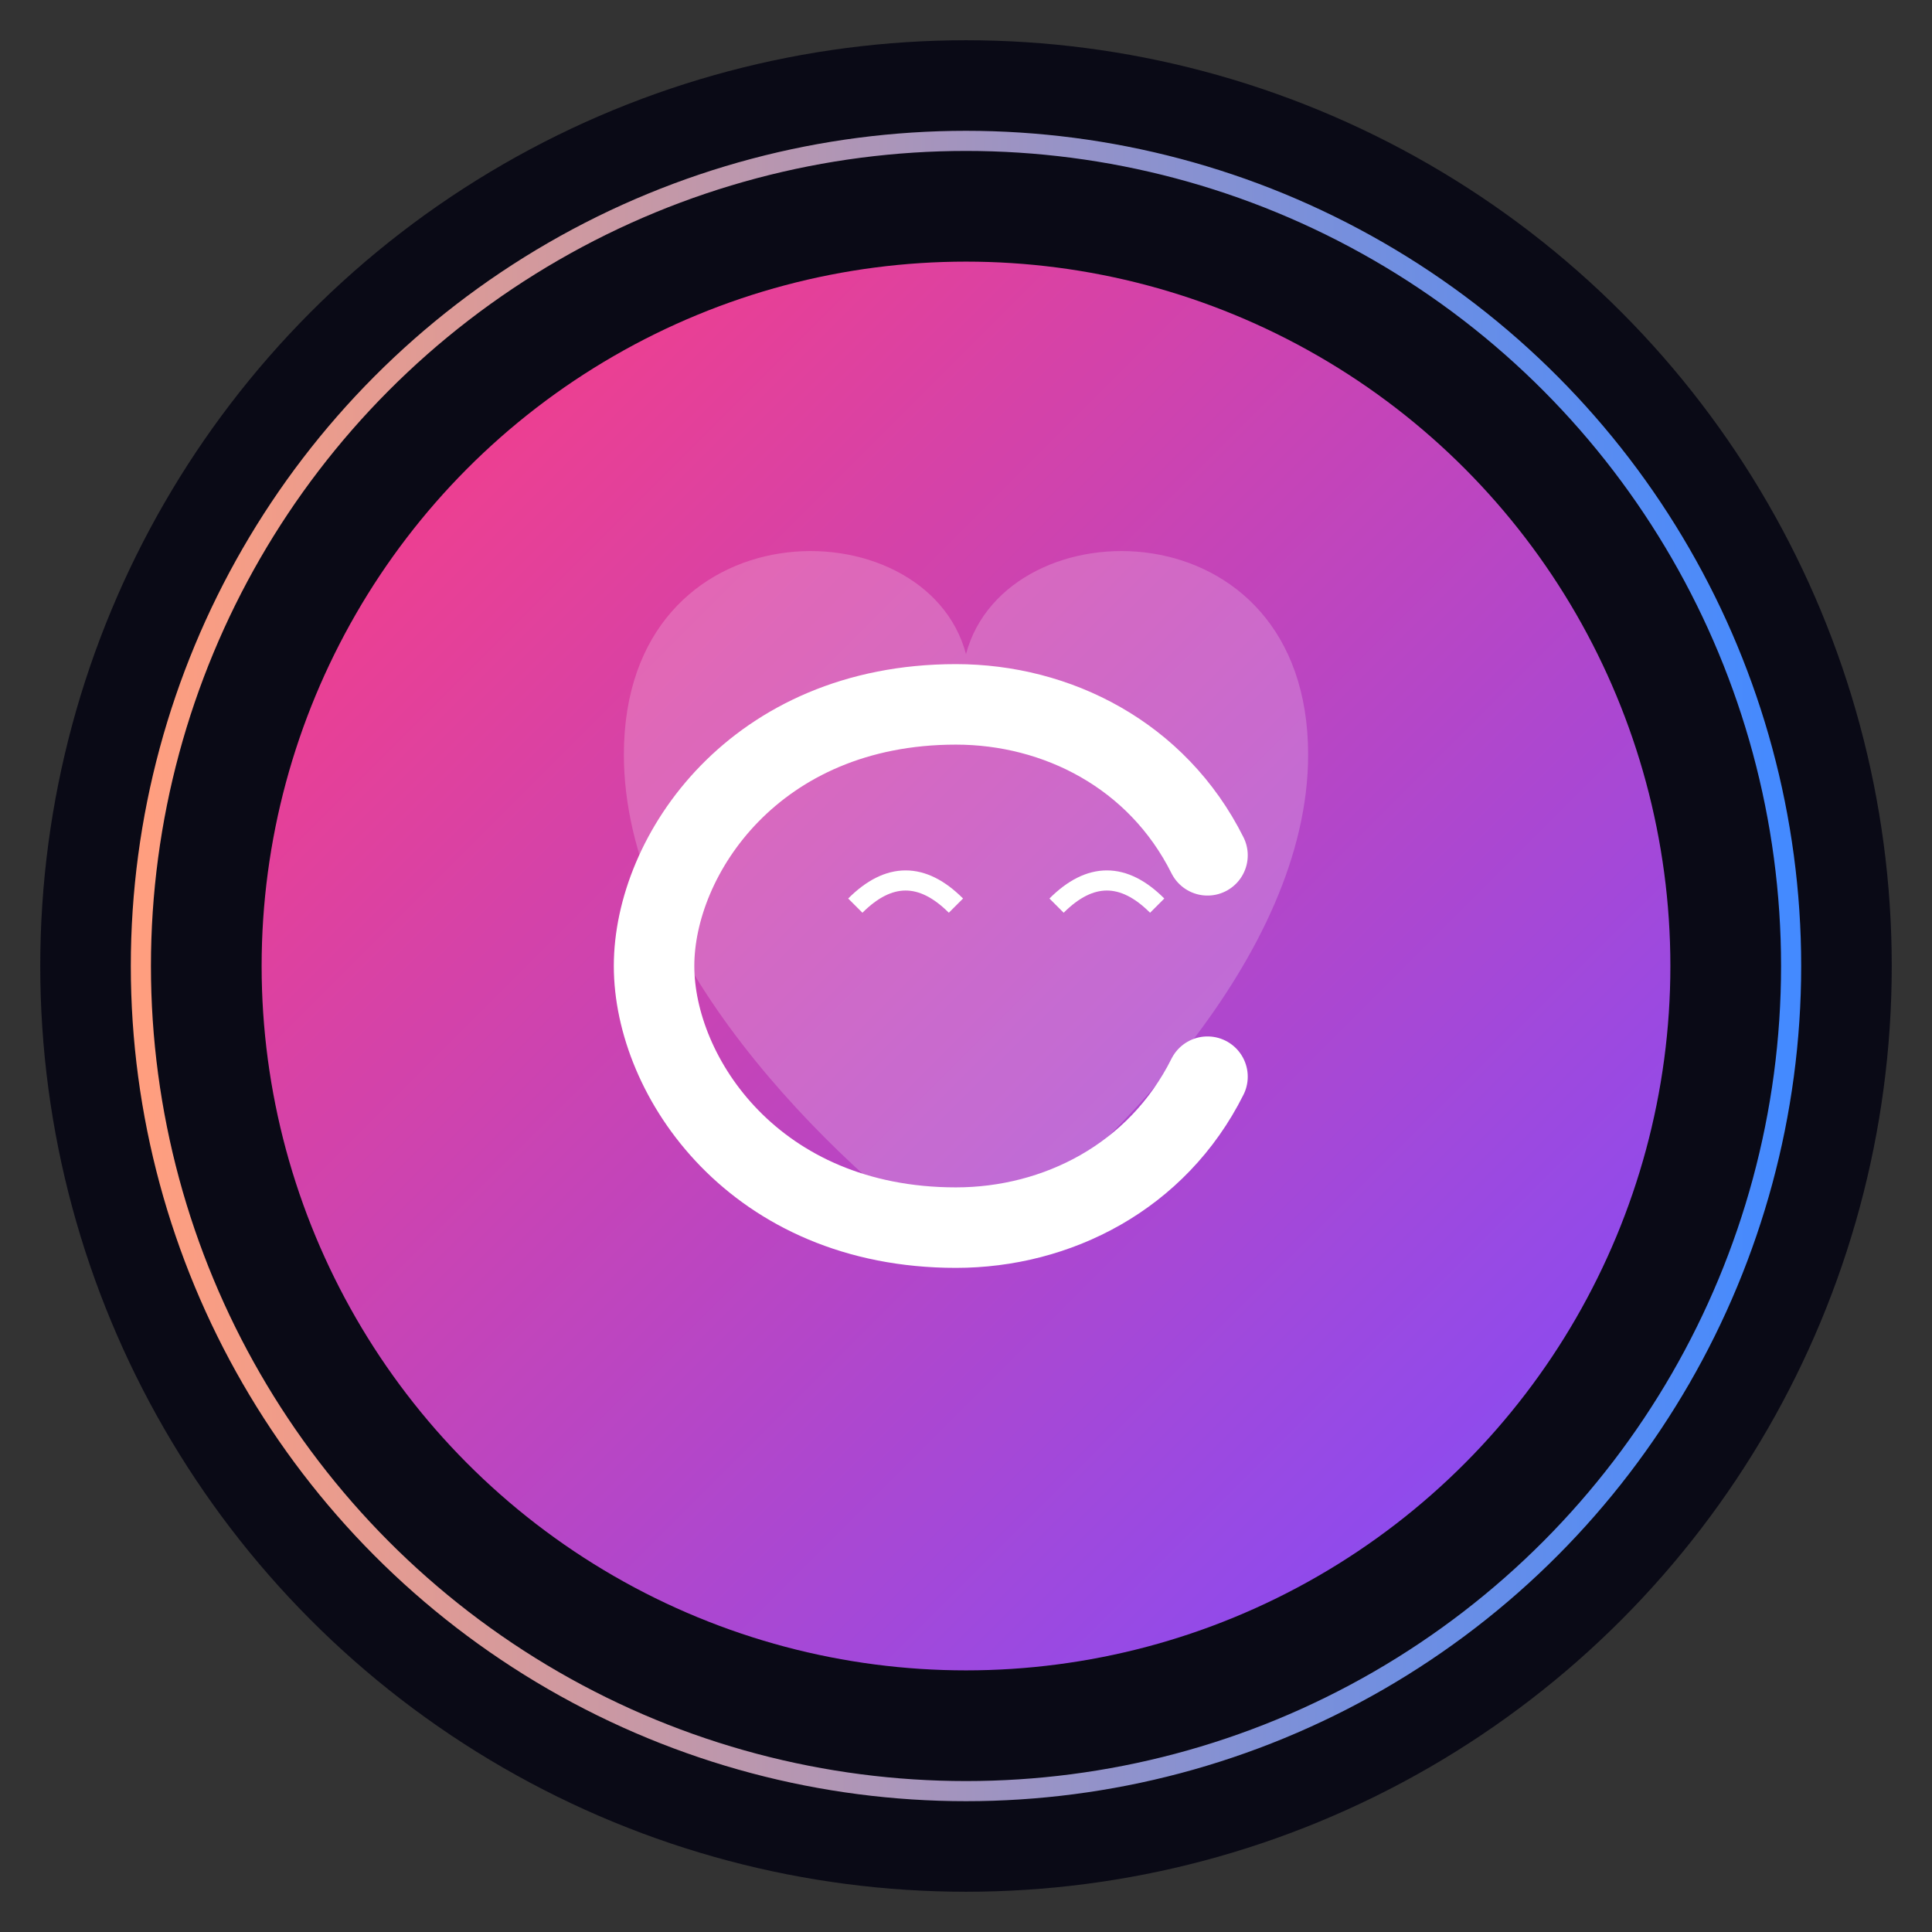
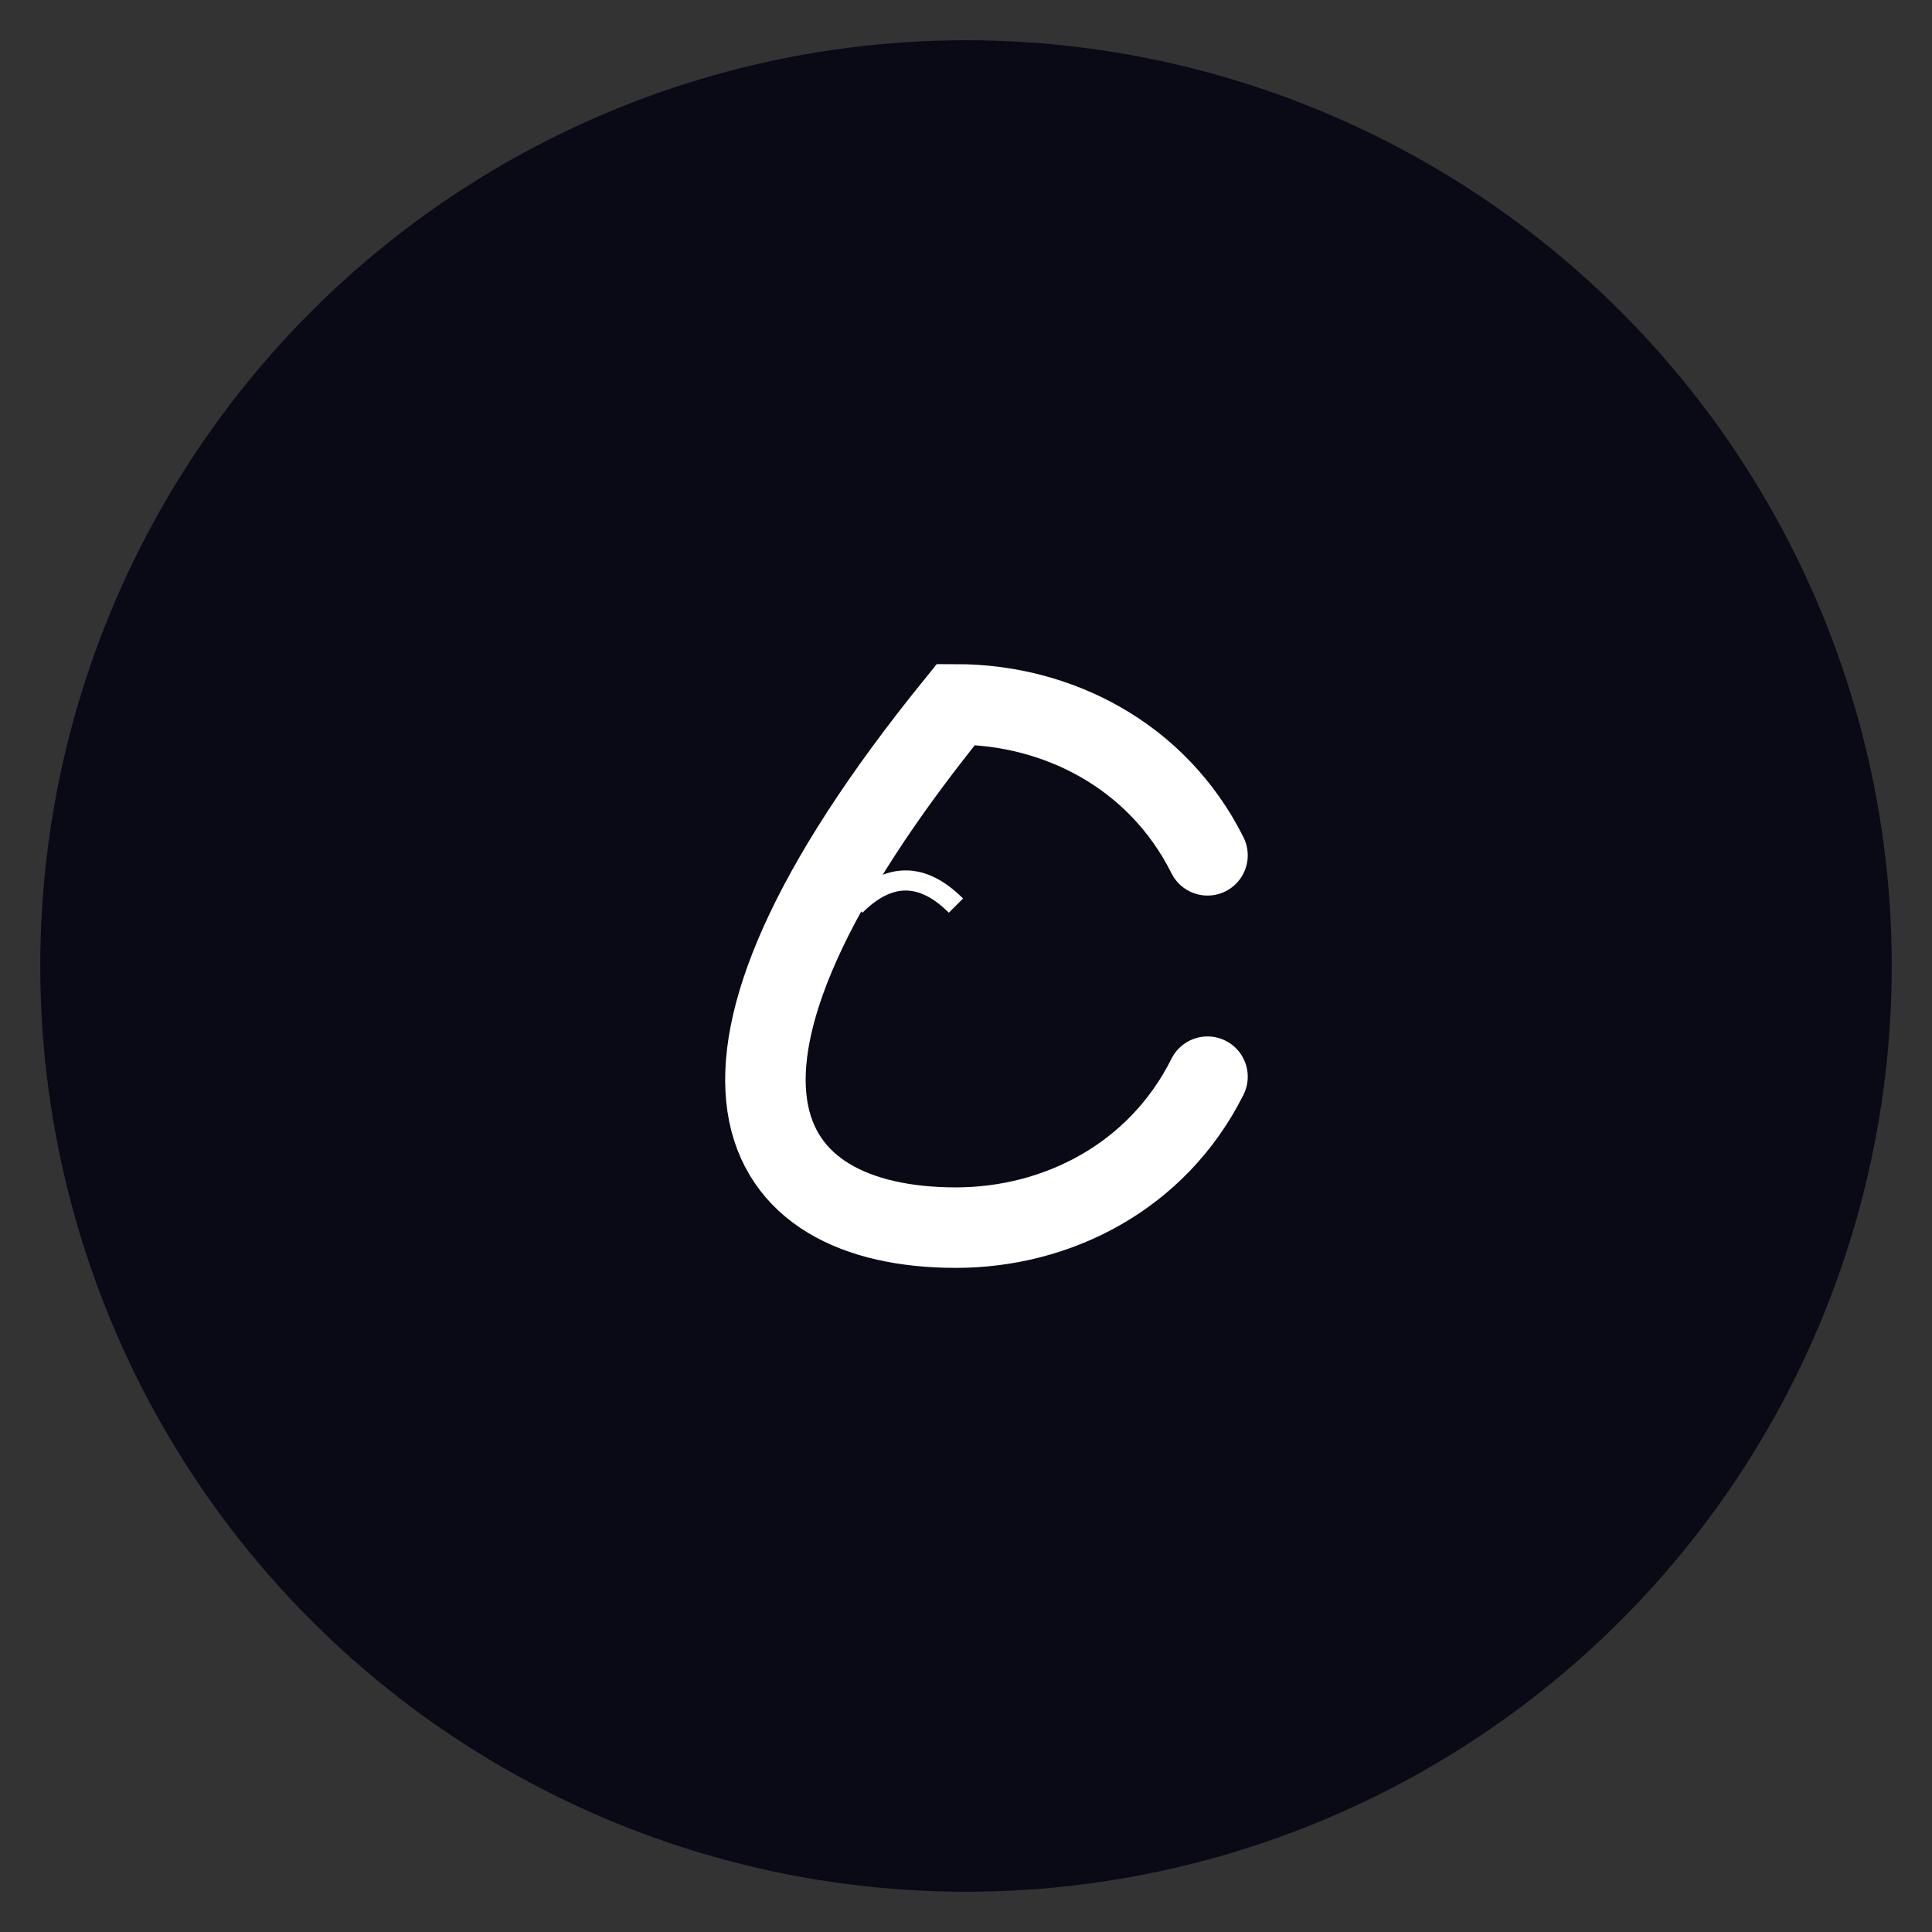
<svg xmlns="http://www.w3.org/2000/svg" width="192" height="192" viewBox="0 0 192 192">
  <rect x="0" y="0" width="192" height="192" fill="#333333" stroke="none" />
  <defs>
    <linearGradient id="bgGradient" x1="0%" y1="0%" x2="100%" y2="100%">
      <stop offset="0%" stop-color="#ff3d7f" />
      <stop offset="100%" stop-color="#7c4dff" />
    </linearGradient>
    <linearGradient id="outlineGradient" x1="0%" y1="0%" x2="100%" y2="0%">
      <stop offset="0%" stop-color="#ff9e7f" />
      <stop offset="100%" stop-color="#448aff" />
    </linearGradient>
  </defs>
  <circle cx="96" cy="96" r="92" fill="#0a0a16" />
-   <circle cx="96" cy="96" r="82" fill="none" stroke="url(#outlineGradient)" stroke-width="2" />
-   <circle cx="96" cy="96" r="70" fill="url(#bgGradient)" />
-   <path d="M96,65             C100,50 130,50 130,75             C130,95 110,115 96,125             C82,115 62,95 62,75             C62,50 92,50 96,65 Z" fill="#ffffff" opacity="0.2" />
-   <path d="M120,85             C115,75 105,70 95,70             C75,70 65,85 65,96             C65,107 75,122 95,122             C105,122 115,117 120,107" fill="none" stroke="#ffffff" stroke-width="8" stroke-linecap="round" />
+   <path d="M120,85             C115,75 105,70 95,70             C65,107 75,122 95,122             C105,122 115,117 120,107" fill="none" stroke="#ffffff" stroke-width="8" stroke-linecap="round" />
  <path d="M85,90 Q90,85 95,90" stroke="#ffffff" stroke-width="2" fill="none" />
-   <path d="M105,90 Q110,85 115,90" stroke="#ffffff" stroke-width="2" fill="none" />
</svg>